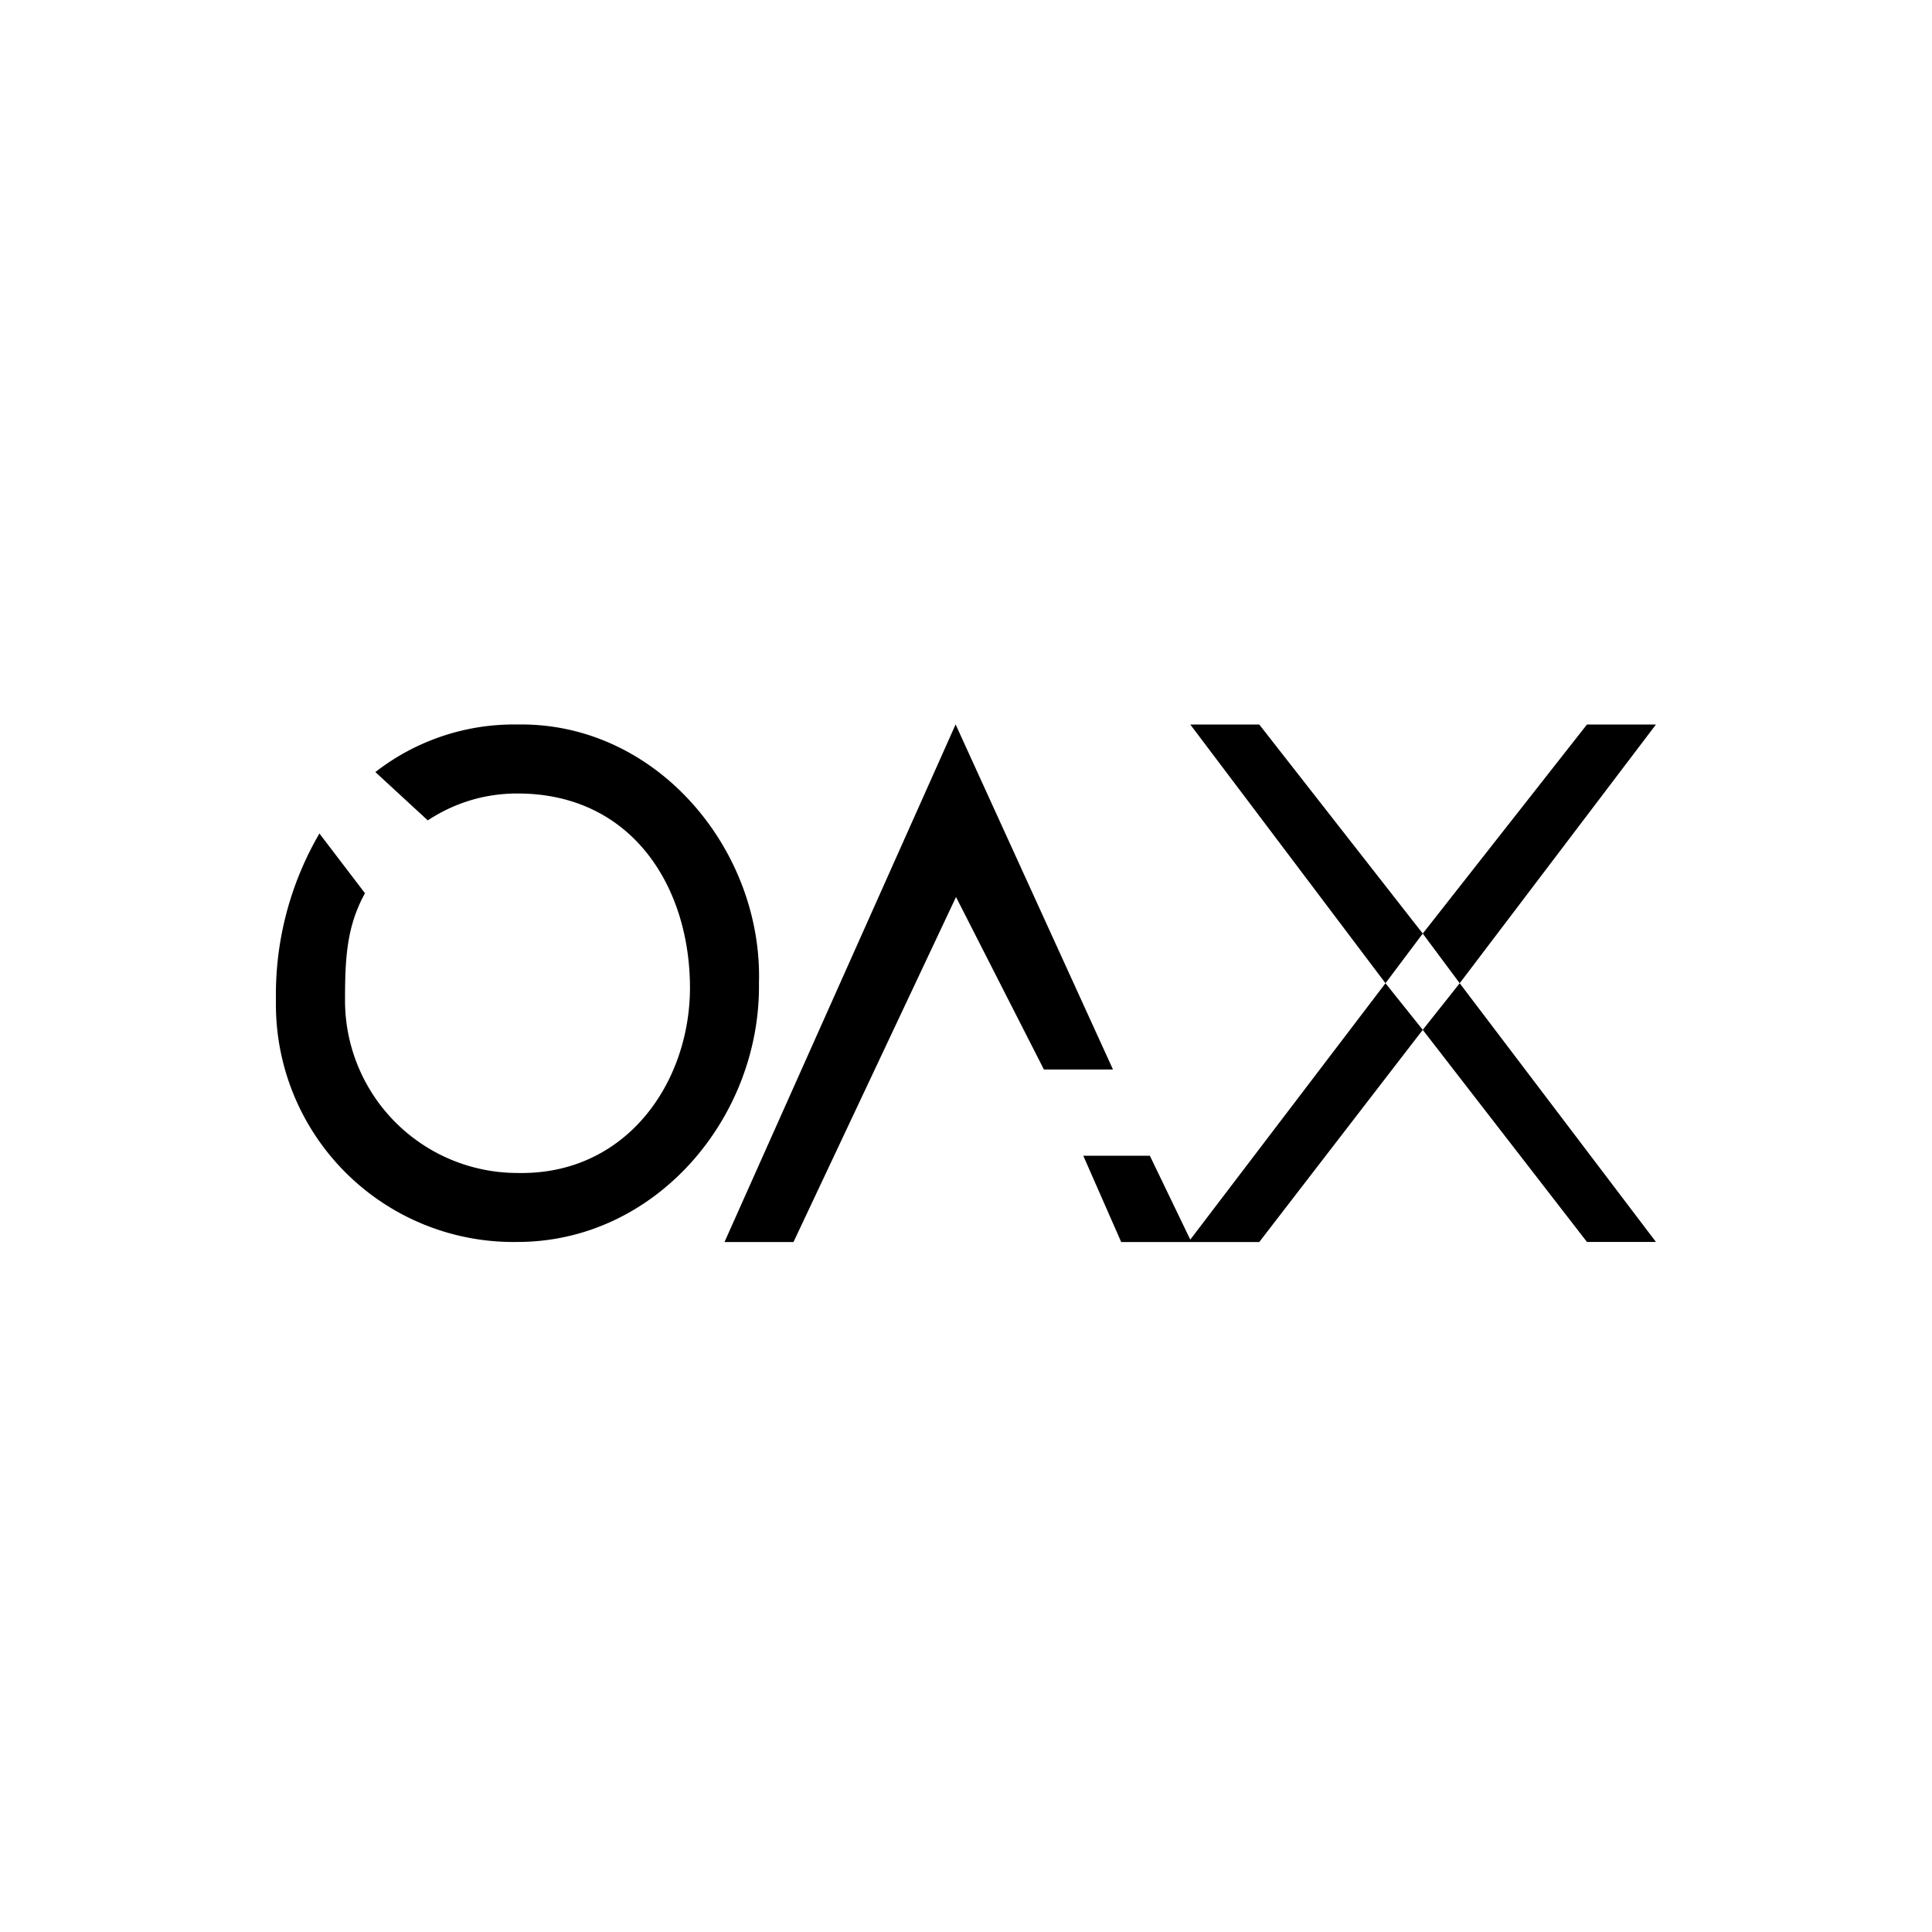
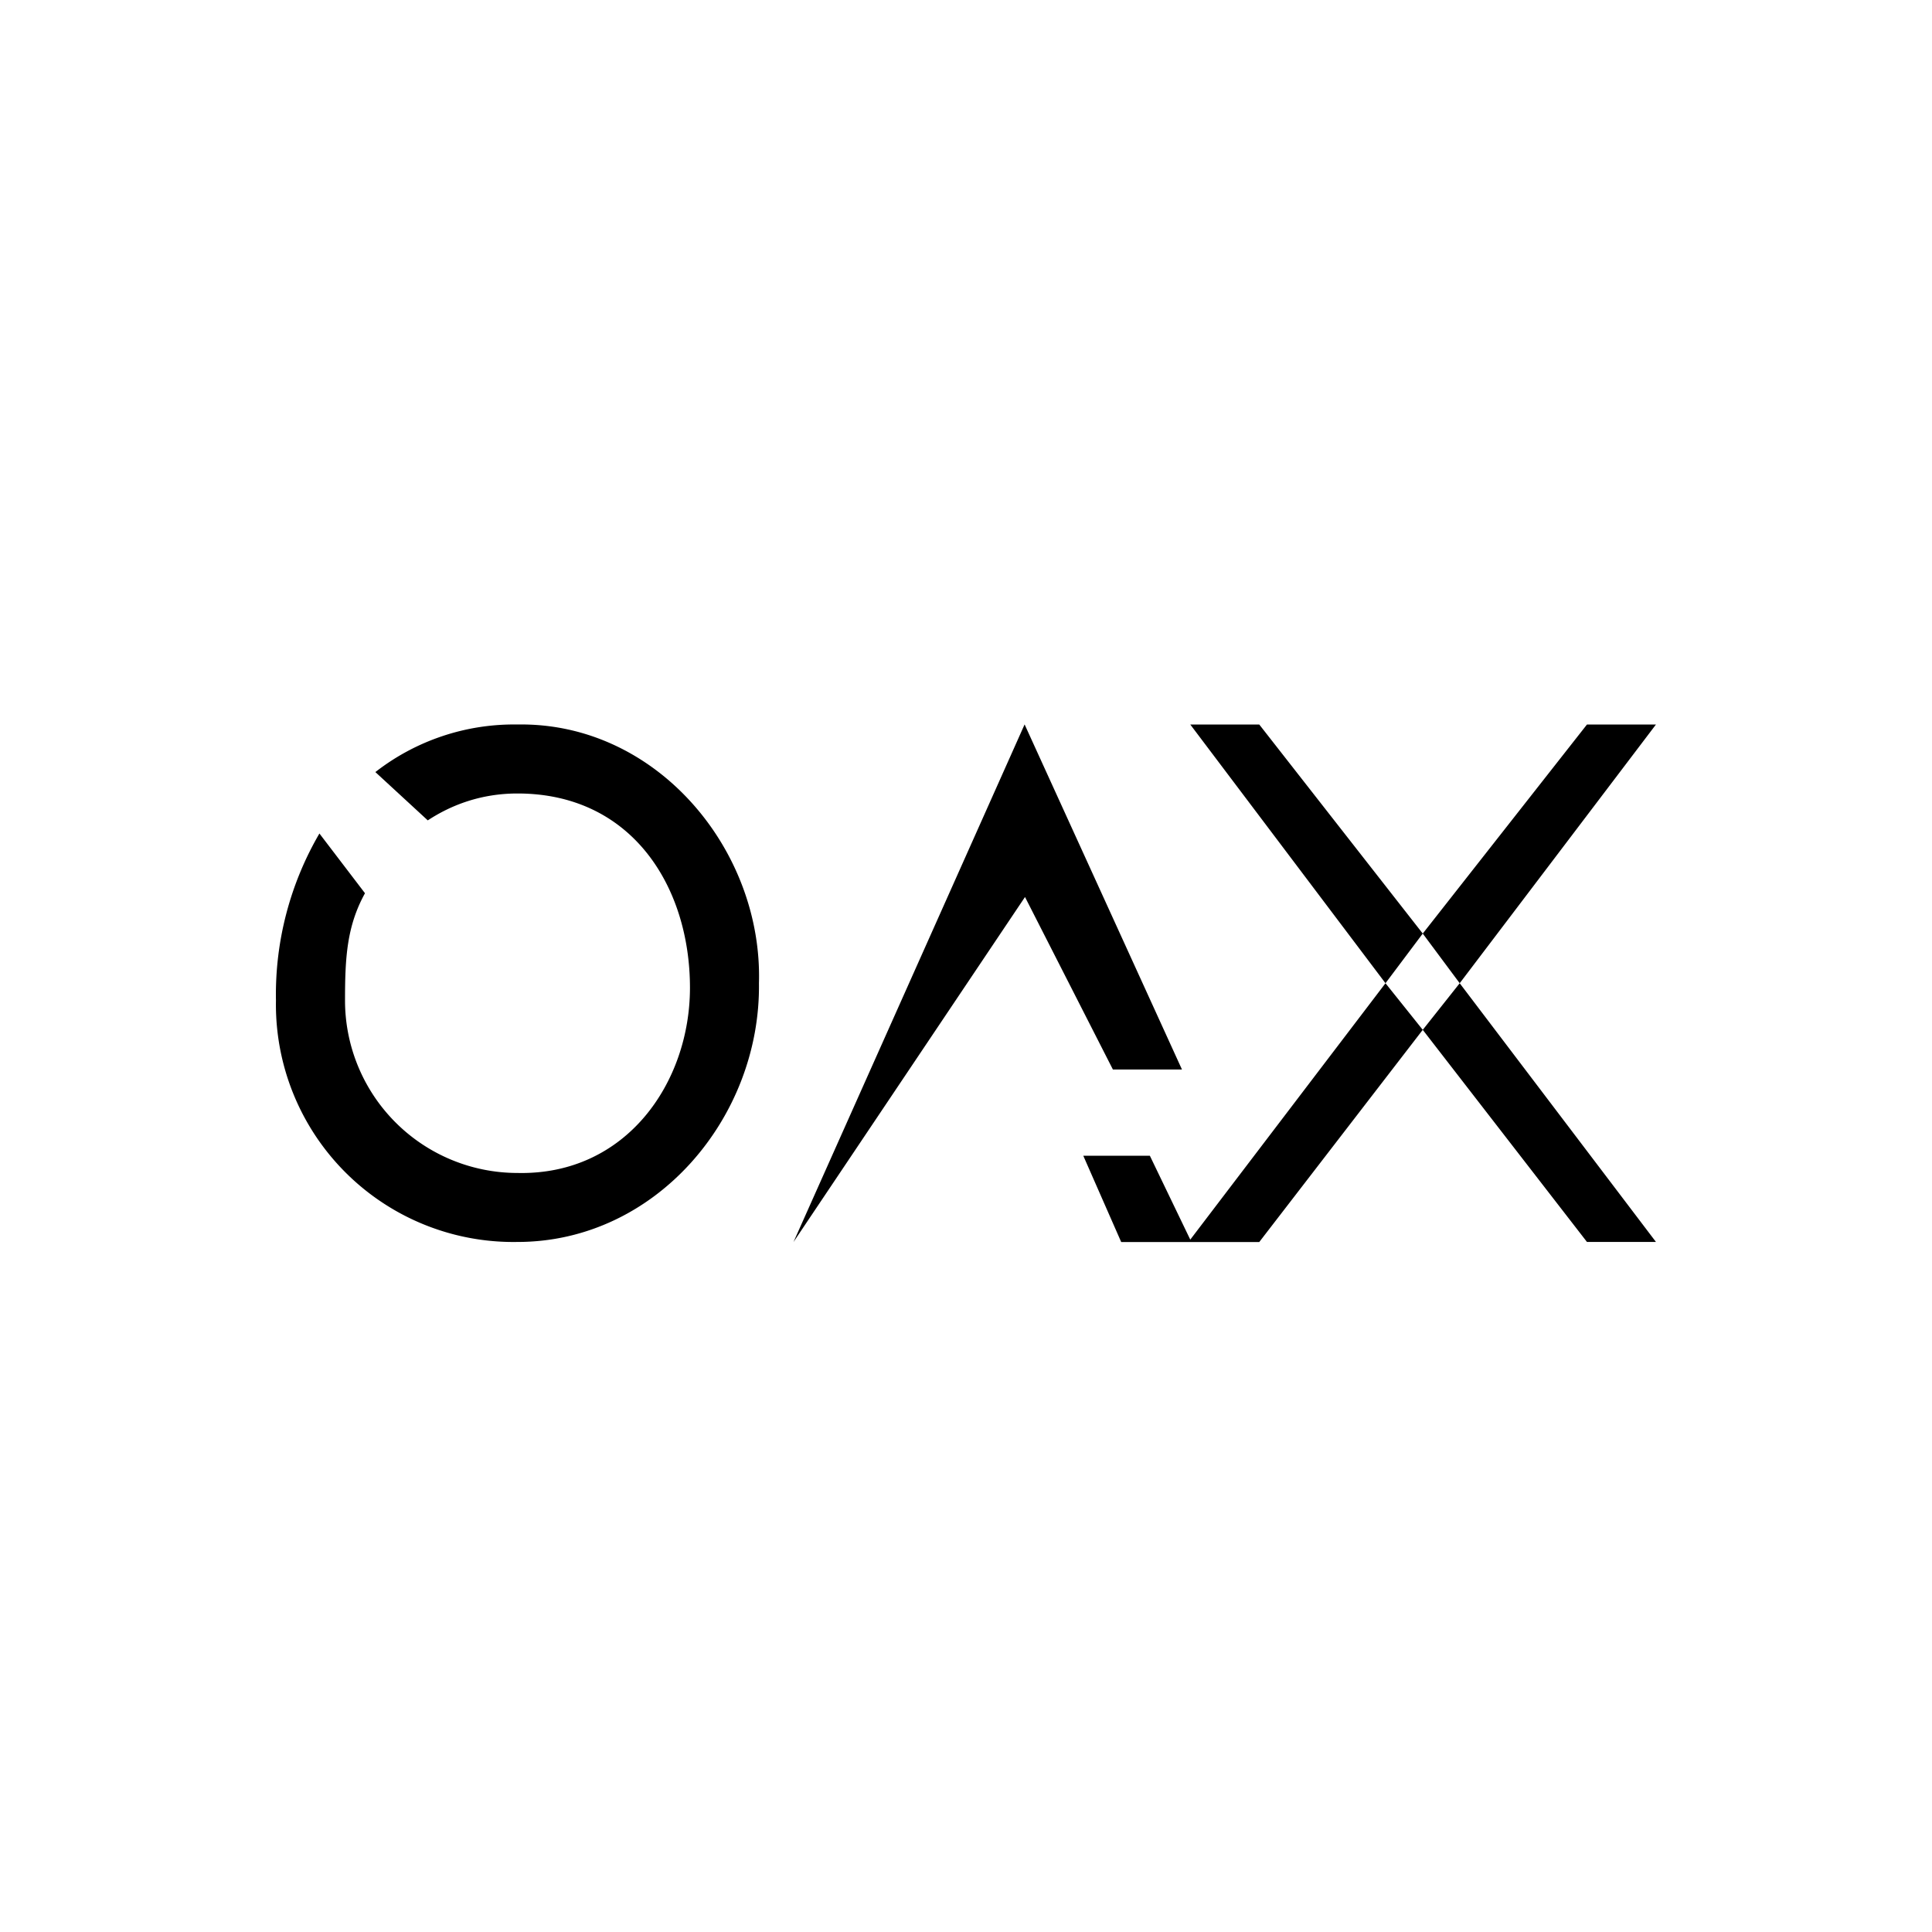
<svg xmlns="http://www.w3.org/2000/svg" width="800" height="800" viewBox="0 0 24 24">
-   <path fill="currentColor" d="M9.857 15.429H9l2.871-6.43l1.955 4.287h-.858l-1.092-2.143zm4.929-.03l2.425-3.185L14.786 9h.857l2.031 2.597l-.463.617l.463.579l-2.031 2.636h-1.715l-.471-1.072h.827zm3.347-3.185l-.459-.617L19.714 9h.857zm0 0l2.438 3.214h-.857l-2.04-2.635zm-8.705 0c.022 1.663-1.277 3.214-3 3.214a2.95 2.95 0 0 1-3-3a3.97 3.97 0 0 1 .54-2.074l.566.742c-.227.411-.248.805-.248 1.332a2.143 2.143 0 0 0 2.142 2.143c1.355.03 2.143-1.127 2.143-2.301c0-1.243-.711-2.413-2.143-2.413c-.45 0-.822.142-1.114.334l-.651-.6A2.8 2.8 0 0 1 6.428 9c1.728-.03 3.048 1.556 3 3.214" />
+   <path fill="currentColor" d="M9.857 15.429l2.871-6.43l1.955 4.287h-.858l-1.092-2.143zm4.929-.03l2.425-3.185L14.786 9h.857l2.031 2.597l-.463.617l.463.579l-2.031 2.636h-1.715l-.471-1.072h.827zm3.347-3.185l-.459-.617L19.714 9h.857zm0 0l2.438 3.214h-.857l-2.04-2.635zm-8.705 0c.022 1.663-1.277 3.214-3 3.214a2.95 2.95 0 0 1-3-3a3.97 3.97 0 0 1 .54-2.074l.566.742c-.227.411-.248.805-.248 1.332a2.143 2.143 0 0 0 2.142 2.143c1.355.03 2.143-1.127 2.143-2.301c0-1.243-.711-2.413-2.143-2.413c-.45 0-.822.142-1.114.334l-.651-.6A2.8 2.8 0 0 1 6.428 9c1.728-.03 3.048 1.556 3 3.214" />
</svg>